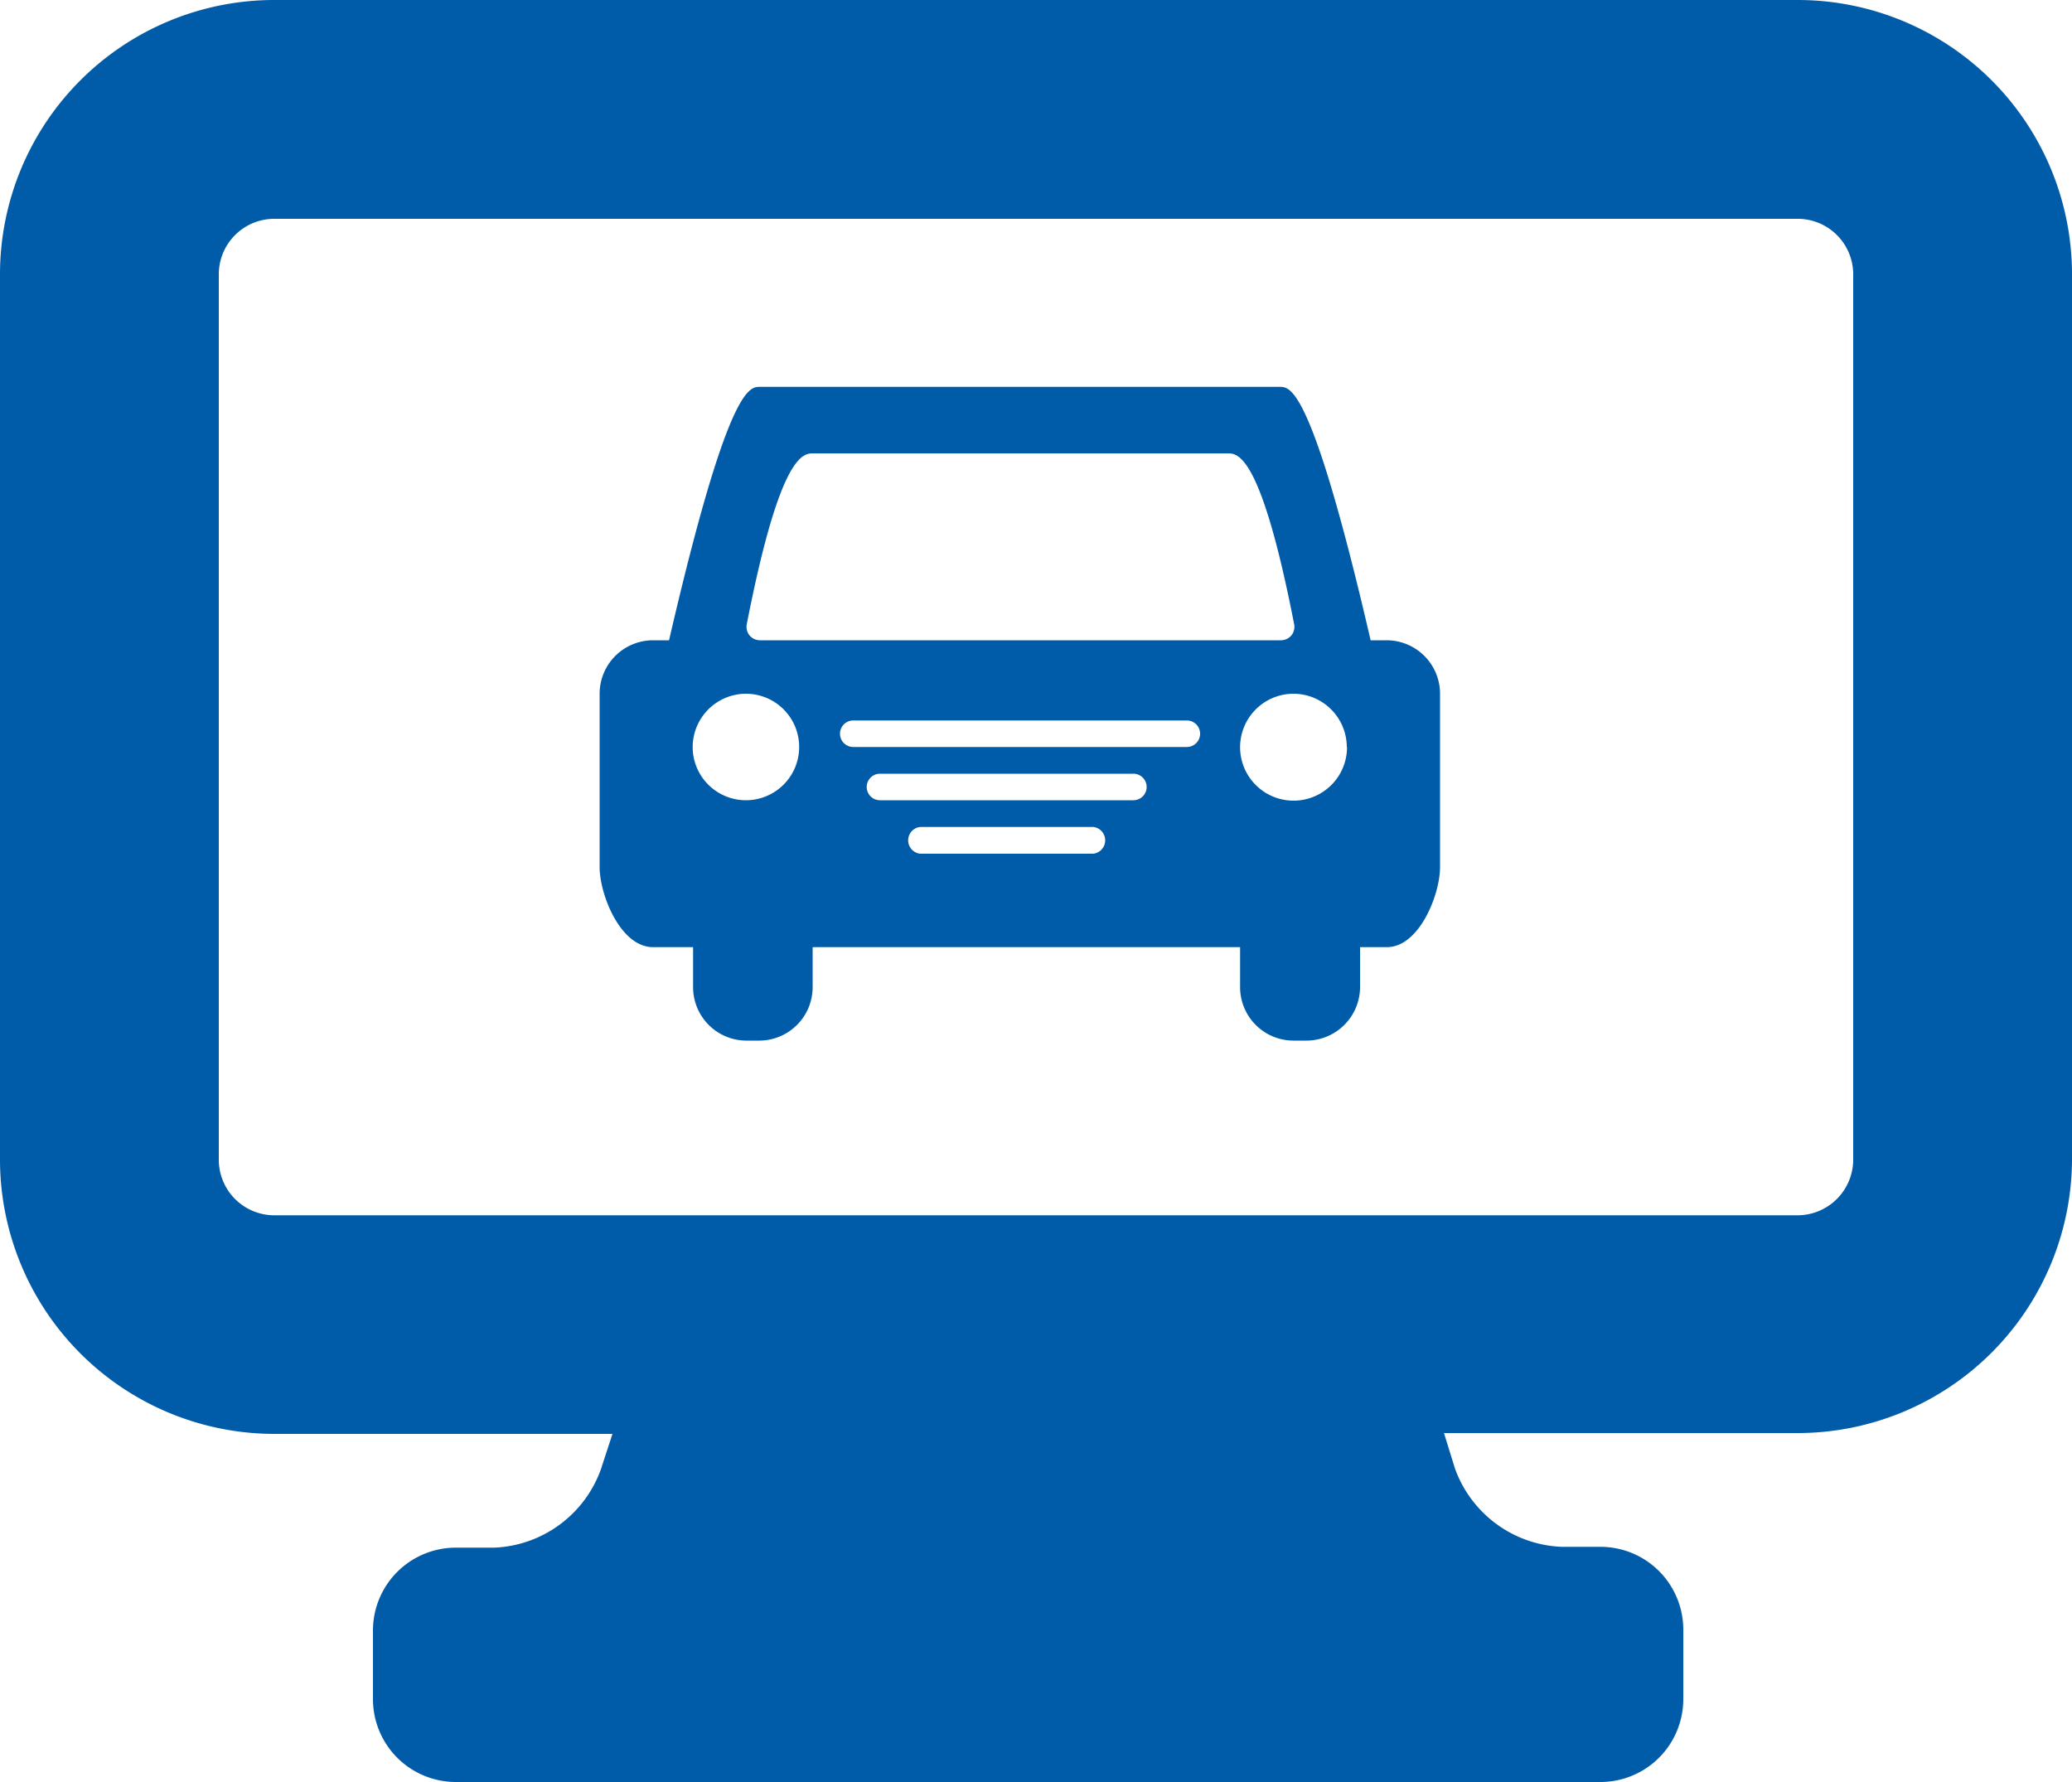
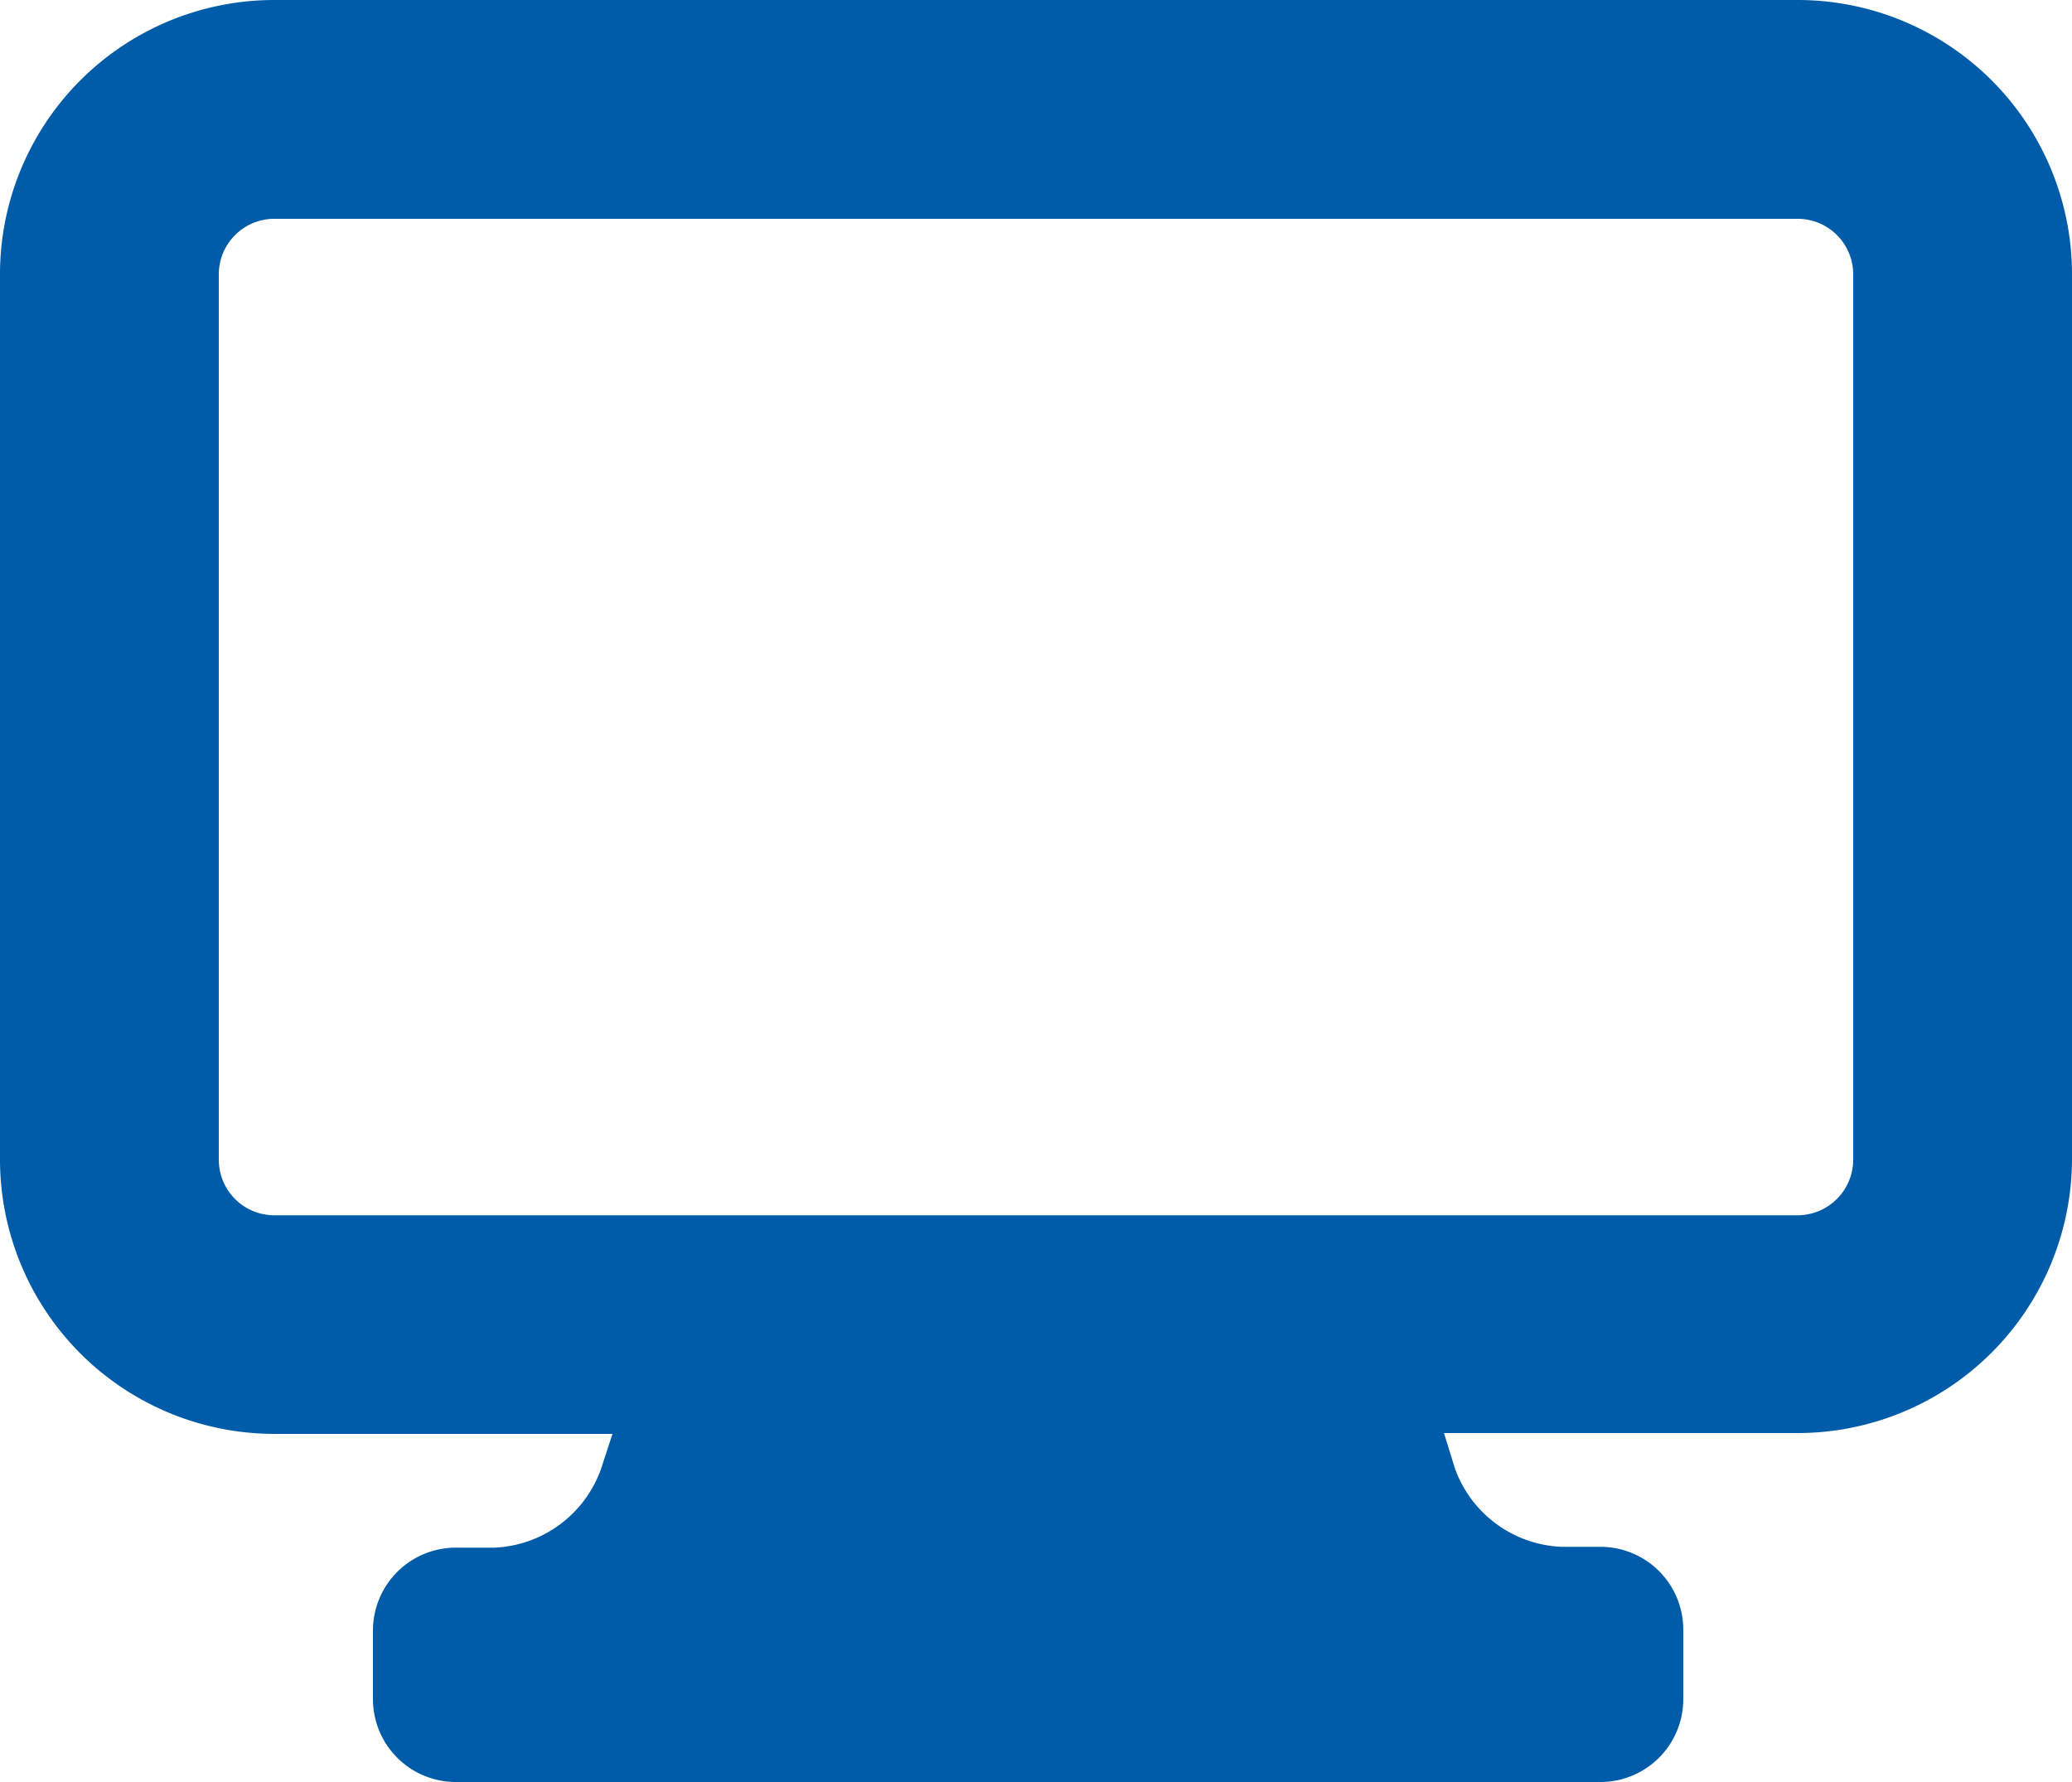
<svg xmlns="http://www.w3.org/2000/svg" id="Layer_1" data-name="Layer 1" viewBox="0 0 100 86">
  <defs>
    <style>.cls-1{fill:#005ba8;}</style>
  </defs>
  <title>icon-online</title>
  <path class="cls-1" d="M86.8,0H13.2A13.24,13.24,0,0,0,0,13.2V56A13.25,13.25,0,0,0,13.2,69.2H29.56L29,70.91a5.72,5.72,0,0,1-5.13,3.78H22a4,4,0,0,0-4,4V82a4,4,0,0,0,4,4H77.24a4,4,0,0,0,4-4V78.65a4,4,0,0,0-4-4H75.35a5.72,5.72,0,0,1-5.13-3.78l-.53-1.71H86.8A13.25,13.25,0,0,0,100,56V13.2A13.24,13.24,0,0,0,86.8,0Zm2.64,56a2.69,2.69,0,0,1-2.64,2.65H13.2A2.68,2.68,0,0,1,10.56,56V13.2a2.68,2.68,0,0,1,2.64-2.64H86.8a2.68,2.68,0,0,1,2.64,2.64V56Z" />
-   <path class="cls-1" d="M28.94,33.48v8.37c0,1.32,1,3.86,2.58,3.86h1.93v1.93A2.58,2.58,0,0,0,36,50.22h.65a2.58,2.58,0,0,0,2.57-2.58V45.71H59.85v1.93a2.58,2.58,0,0,0,2.57,2.58h.64a2.59,2.59,0,0,0,2.58-2.58V45.71h1.29c1.57,0,2.57-2.54,2.57-3.86V33.48a2.58,2.58,0,0,0-2.57-2.58h-.78c-2.83-12.22-3.87-12.23-4.38-12.23H36.67c-.51,0-1.55,0-4.38,12.23h-.77A2.58,2.58,0,0,0,28.94,33.48ZM52.77,41.2H44.4a.65.65,0,0,1,0-1.29h8.37a.65.65,0,0,1,0,1.29Zm1.93-2.58H42.47a.64.64,0,1,1,0-1.28H54.7a.64.64,0,0,1,0,1.28Zm2.58-2.57H41.18a.64.64,0,0,1,0-1.28h16.1a.64.64,0,0,1,.64.64A.64.64,0,0,1,57.28,36.05Zm7.73,0a2.58,2.58,0,1,1-2.58-2.57A2.58,2.58,0,0,1,65,36.05ZM39.25,21.88h20c.48,0,1.6,0,3.21,8.25a.66.66,0,0,1-.13.53.67.67,0,0,1-.5.24H36.67a.67.67,0,0,1-.5-.24.66.66,0,0,1-.13-.53C37.65,21.88,38.77,21.88,39.25,21.88ZM36,33.48a2.57,2.57,0,1,1-2.57,2.57A2.58,2.58,0,0,1,36,33.48Z" />
</svg>